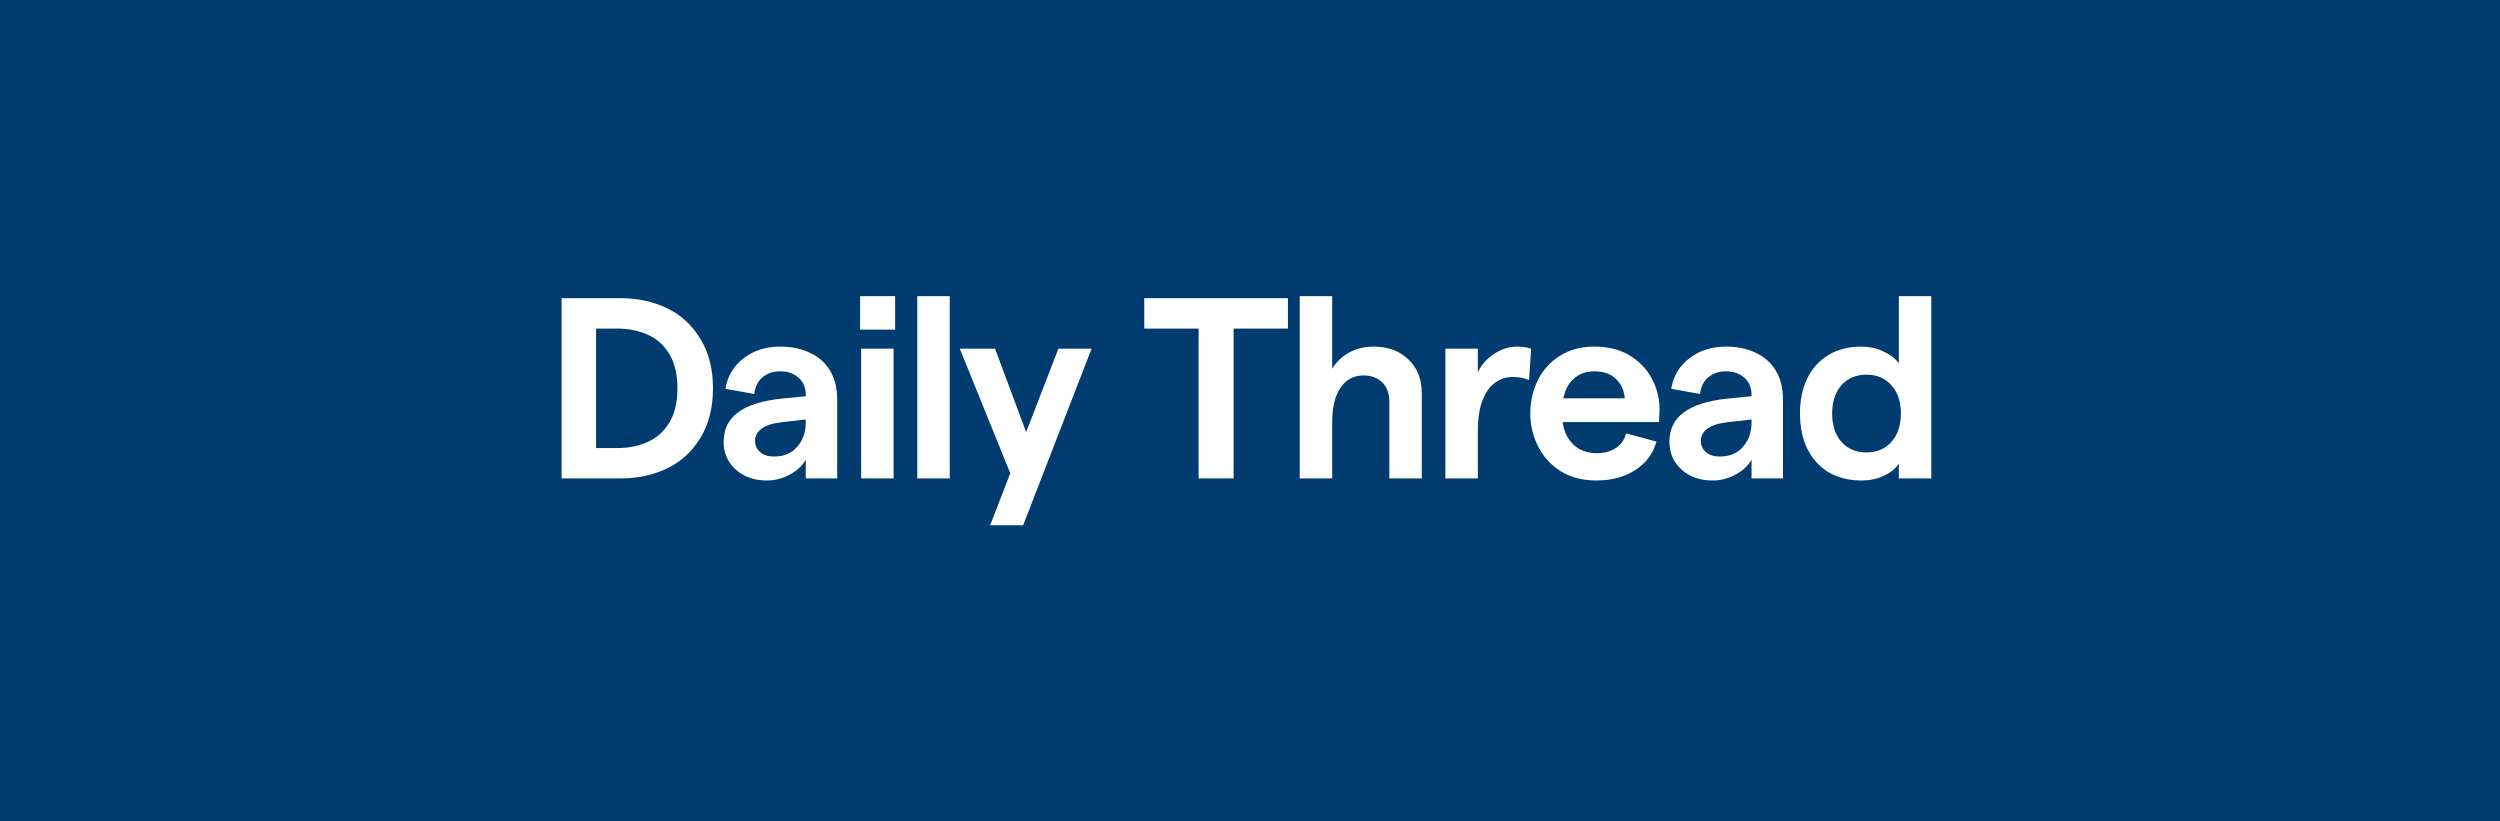
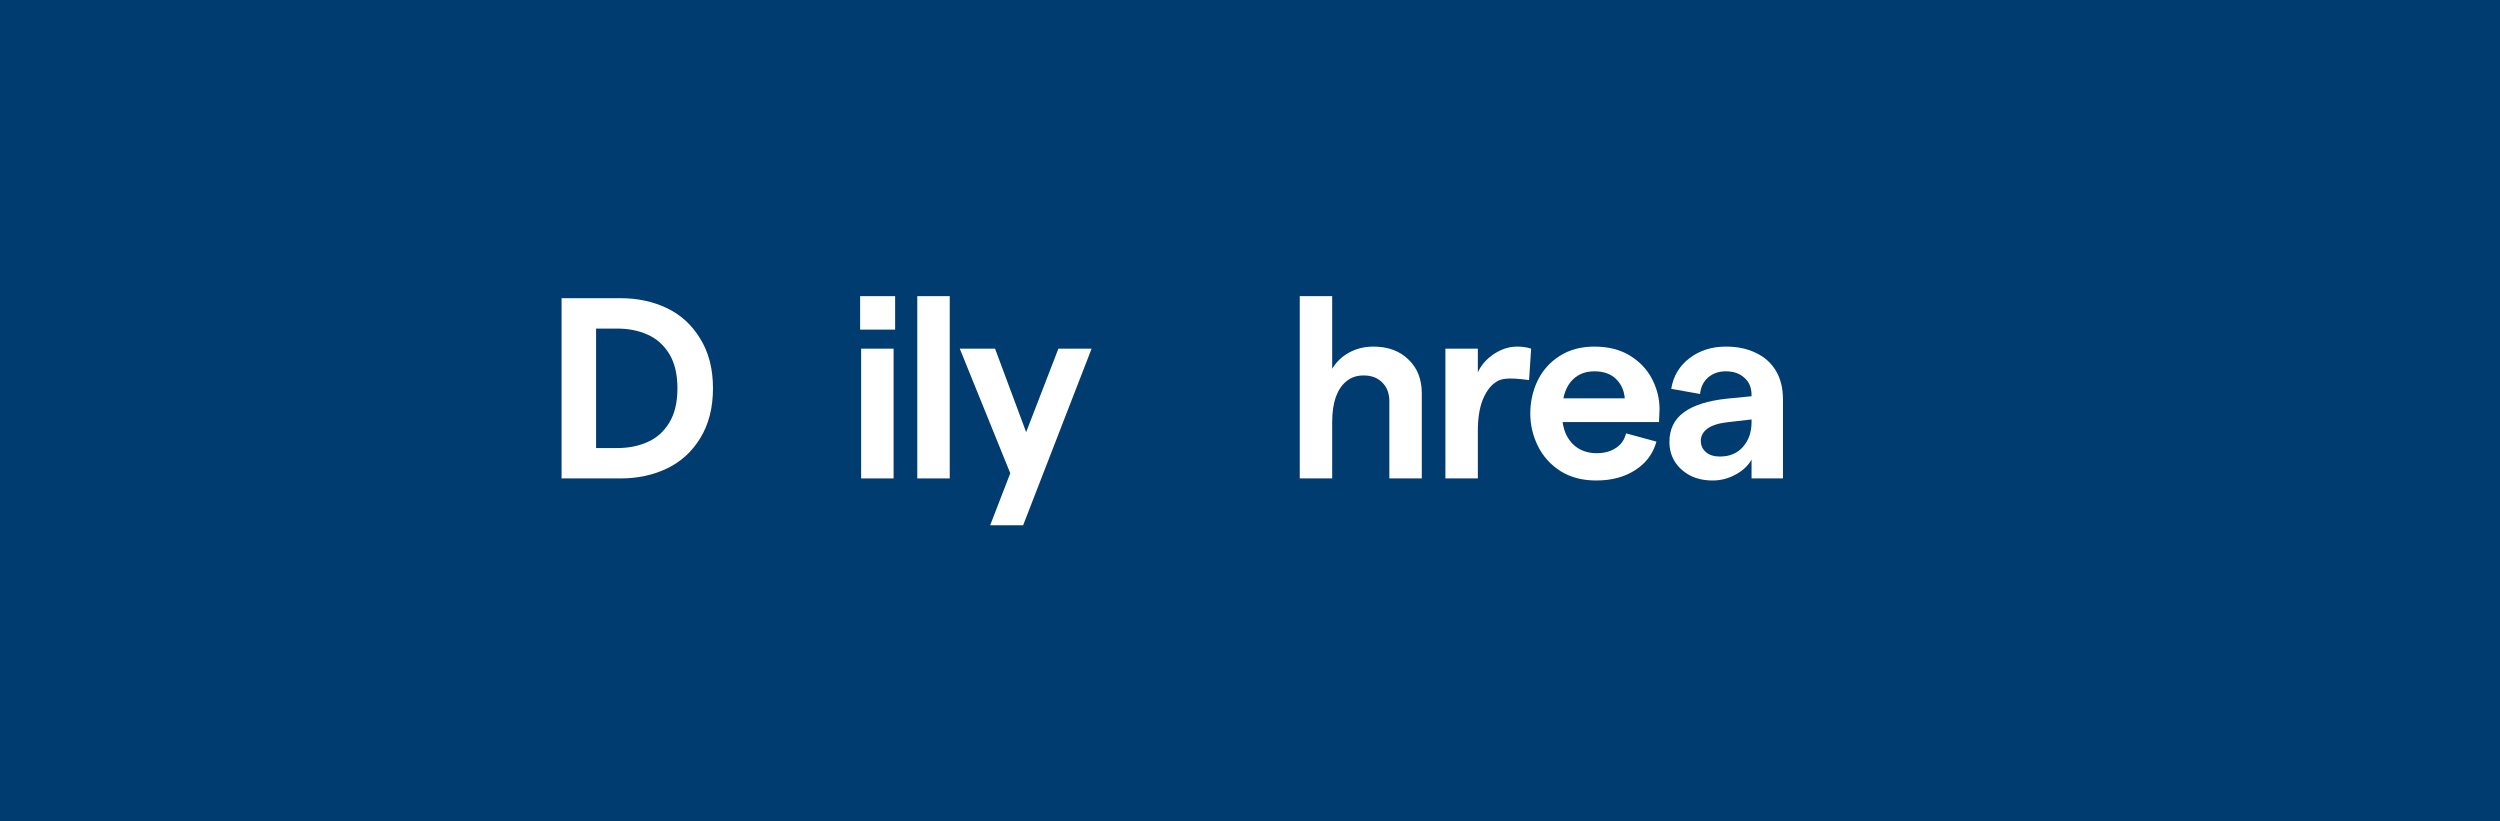
<svg xmlns="http://www.w3.org/2000/svg" width="350" height="115" viewBox="0 0 350 115" fill="none">
  <rect width="363" height="115" transform="translate(-7)" fill="#003C70" />
  <path d="M78.621 41.748H86.875C89.278 41.748 91.453 42.217 93.399 43.154C95.346 44.091 96.896 45.521 98.049 47.443C99.227 49.342 99.816 51.649 99.816 54.364C99.816 57.08 99.227 59.398 98.049 61.321C96.896 63.219 95.346 64.637 93.399 65.574C91.453 66.511 89.278 66.98 86.875 66.98H78.621V41.748ZM86.442 62.727C87.981 62.727 89.374 62.45 90.624 61.898C91.897 61.345 92.919 60.444 93.688 59.194C94.457 57.945 94.841 56.335 94.841 54.364C94.841 52.394 94.457 50.784 93.688 49.534C92.919 48.284 91.897 47.383 90.624 46.831C89.374 46.278 87.981 46.002 86.442 46.002H83.451V62.727H86.442Z" fill="white" />
-   <path d="M112.808 55.301C112.808 54.268 112.472 53.463 111.799 52.886C111.15 52.285 110.285 51.985 109.204 51.985C108.219 51.985 107.389 52.273 106.717 52.85C106.068 53.427 105.695 54.196 105.599 55.157L101.562 54.436C101.85 52.658 102.703 51.228 104.121 50.147C105.539 49.065 107.233 48.525 109.204 48.525C110.814 48.525 112.208 48.813 113.385 49.39C114.587 49.943 115.524 50.772 116.197 51.877C116.869 52.982 117.206 54.328 117.206 55.914V66.98H112.808V55.301ZM107.365 67.269C106.188 67.269 105.143 67.04 104.229 66.584C103.316 66.103 102.595 65.454 102.067 64.637C101.562 63.82 101.31 62.895 101.31 61.862C101.31 60.107 101.971 58.738 103.292 57.752C104.638 56.743 106.681 56.094 109.42 55.806L113.097 55.446V58.69L109.348 59.122C108.146 59.266 107.233 59.567 106.608 60.023C106.008 60.48 105.707 61.045 105.707 61.717C105.707 62.366 105.948 62.895 106.428 63.303C106.909 63.712 107.558 63.916 108.375 63.916C109.744 63.916 110.826 63.46 111.619 62.547C112.412 61.633 112.808 60.492 112.808 59.122L112.844 64.277C112.364 65.166 111.607 65.887 110.573 66.439C109.564 66.992 108.495 67.269 107.365 67.269Z" fill="white" />
  <path d="M120.56 48.813H125.102V66.98H120.56V48.813ZM125.318 41.46V46.146H120.416V41.46H125.318Z" fill="white" />
  <path d="M128.42 41.46H132.962V66.98H128.42V41.46Z" fill="white" />
  <path d="M134.369 48.813H139.308L143.994 61.393L142.155 68.025L134.369 48.813ZM152.825 48.813L143.237 73.54H138.623L148.175 48.813H152.825Z" fill="white" />
-   <path d="M167.804 46.002H160.198V41.748H180.312V46.002H172.706V66.98H167.804V46.002Z" fill="white" />
  <path d="M181.965 41.46H186.507V51.625C187.107 50.639 187.9 49.882 188.886 49.354C189.895 48.801 191.024 48.525 192.274 48.525C194.317 48.525 195.951 49.125 197.176 50.327C198.426 51.505 199.051 53.09 199.051 55.085V66.98H194.509V56.202C194.509 55.097 194.184 54.22 193.536 53.571C192.887 52.898 192.01 52.562 190.904 52.562C189.967 52.562 189.174 52.826 188.525 53.355C187.876 53.859 187.372 54.604 187.011 55.59C186.675 56.551 186.507 57.716 186.507 59.086V66.98H181.965V41.46Z" fill="white" />
-   <path d="M214.071 53.211C213.446 52.922 212.677 52.778 211.764 52.778C210.851 52.778 210.034 53.042 209.313 53.571C208.592 54.076 208.003 54.905 207.547 56.058C207.114 57.188 206.898 58.605 206.898 60.312V66.98H202.356V48.813H206.898V52.129C207.354 51.12 208.099 50.267 209.133 49.57C210.19 48.873 211.271 48.525 212.377 48.525C213.122 48.525 213.783 48.621 214.359 48.813L214.071 53.211Z" fill="white" />
+   <path d="M214.071 53.211C210.851 52.778 210.034 53.042 209.313 53.571C208.592 54.076 208.003 54.905 207.547 56.058C207.114 57.188 206.898 58.605 206.898 60.312V66.98H202.356V48.813H206.898V52.129C207.354 51.12 208.099 50.267 209.133 49.57C210.19 48.873 211.271 48.525 212.377 48.525C213.122 48.525 213.783 48.621 214.359 48.813L214.071 53.211Z" fill="white" />
  <path d="M218.675 57.825C218.675 58.978 218.867 59.975 219.251 60.816C219.66 61.657 220.225 62.306 220.946 62.763C221.691 63.219 222.556 63.448 223.541 63.448C224.598 63.448 225.487 63.207 226.208 62.727C226.953 62.246 227.434 61.561 227.65 60.672L231.904 61.826C231.423 63.532 230.426 64.865 228.912 65.827C227.422 66.788 225.608 67.269 223.469 67.269C221.546 67.269 219.888 66.836 218.495 65.971C217.101 65.082 216.043 63.916 215.322 62.474C214.602 61.033 214.241 59.507 214.241 57.897C214.241 56.263 214.578 54.737 215.25 53.319C215.947 51.877 216.969 50.724 218.314 49.858C219.684 48.969 221.318 48.525 223.217 48.525C225.163 48.525 226.821 48.945 228.191 49.786C229.561 50.627 230.594 51.721 231.291 53.066C231.988 54.412 232.336 55.818 232.336 57.284C232.312 57.981 232.288 58.581 232.264 59.086H216.872V55.77H227.47C227.374 54.641 226.953 53.727 226.208 53.03C225.487 52.334 224.49 51.985 223.217 51.985C221.799 51.985 220.681 52.49 219.864 53.499C219.071 54.508 218.675 55.95 218.675 57.825Z" fill="white" />
  <path d="M245.217 55.301C245.217 54.268 244.881 53.463 244.208 52.886C243.559 52.285 242.694 51.985 241.613 51.985C240.628 51.985 239.799 52.273 239.126 52.85C238.477 53.427 238.104 54.196 238.008 55.157L233.971 54.436C234.259 52.658 235.113 51.228 236.53 50.147C237.948 49.065 239.642 48.525 241.613 48.525C243.223 48.525 244.617 48.813 245.794 49.39C246.996 49.943 247.933 50.772 248.606 51.877C249.279 52.982 249.615 54.328 249.615 55.914V66.98H245.217V55.301ZM239.774 67.269C238.597 67.269 237.552 67.04 236.639 66.584C235.725 66.103 235.004 65.454 234.476 64.637C233.971 63.82 233.719 62.895 233.719 61.862C233.719 60.107 234.38 58.738 235.701 57.752C237.047 56.743 239.09 56.094 241.829 55.806L245.506 55.446V58.69L241.757 59.122C240.555 59.266 239.642 59.567 239.018 60.023C238.417 60.48 238.116 61.045 238.116 61.717C238.116 62.366 238.357 62.895 238.837 63.303C239.318 63.712 239.967 63.916 240.784 63.916C242.154 63.916 243.235 63.46 244.028 62.547C244.821 61.633 245.217 60.492 245.217 59.122L245.253 64.277C244.773 65.166 244.016 65.887 242.983 66.439C241.973 66.992 240.904 67.269 239.774 67.269Z" fill="white" />
-   <path d="M260.647 67.269C258.869 67.269 257.319 66.884 255.997 66.115C254.7 65.322 253.702 64.217 253.006 62.799C252.333 61.381 251.996 59.747 251.996 57.897C251.996 56.046 252.333 54.412 253.006 52.994C253.702 51.577 254.688 50.483 255.961 49.714C257.259 48.921 258.797 48.525 260.575 48.525C261.681 48.525 262.69 48.741 263.603 49.173C264.54 49.582 265.285 50.135 265.838 50.832V41.46H270.38V66.98H265.838V64.889C265.381 65.61 264.672 66.187 263.711 66.62C262.774 67.052 261.753 67.269 260.647 67.269ZM261.296 63.34C262.762 63.34 263.927 62.847 264.792 61.862C265.682 60.876 266.126 59.555 266.126 57.897C266.126 56.239 265.682 54.917 264.792 53.932C263.927 52.946 262.762 52.454 261.296 52.454C259.854 52.454 258.689 52.946 257.8 53.932C256.935 54.917 256.502 56.239 256.502 57.897C256.502 59.555 256.935 60.876 257.8 61.862C258.689 62.847 259.854 63.34 261.296 63.34Z" fill="white" />
</svg>